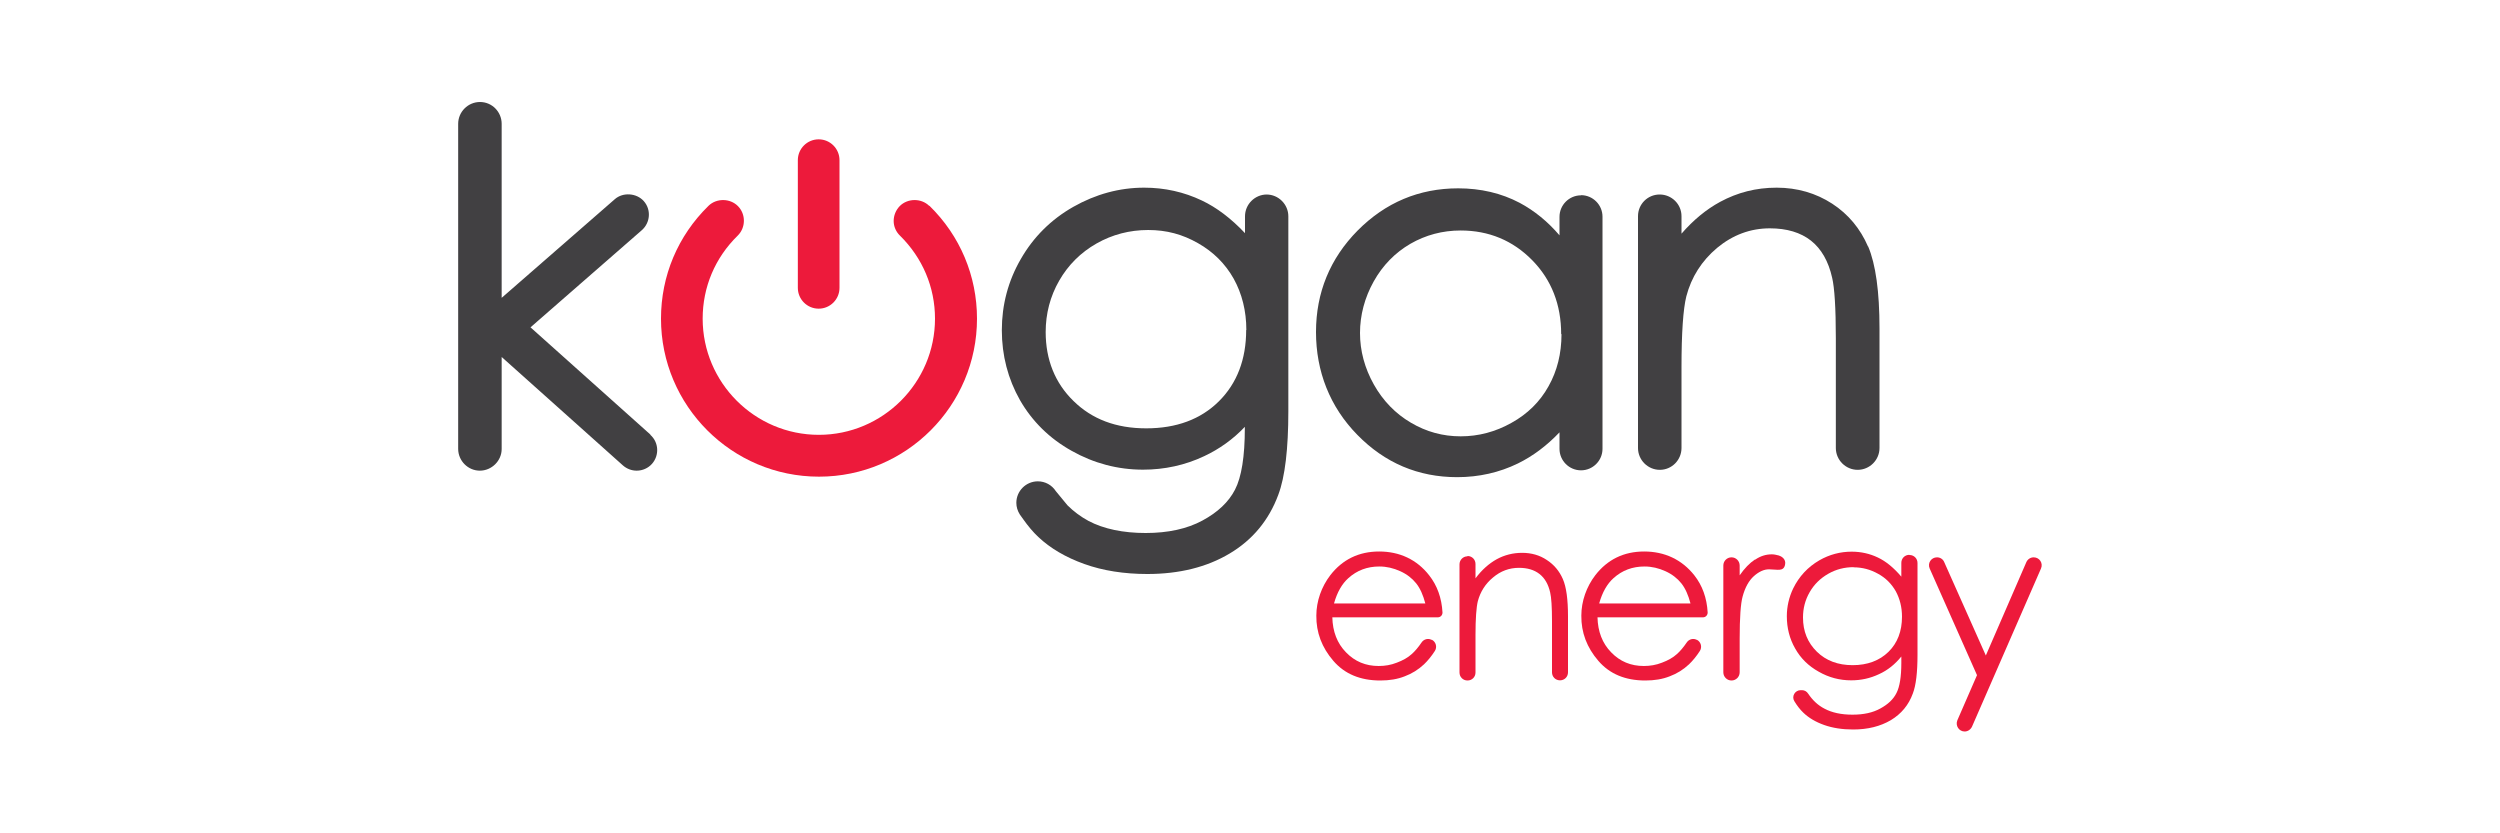
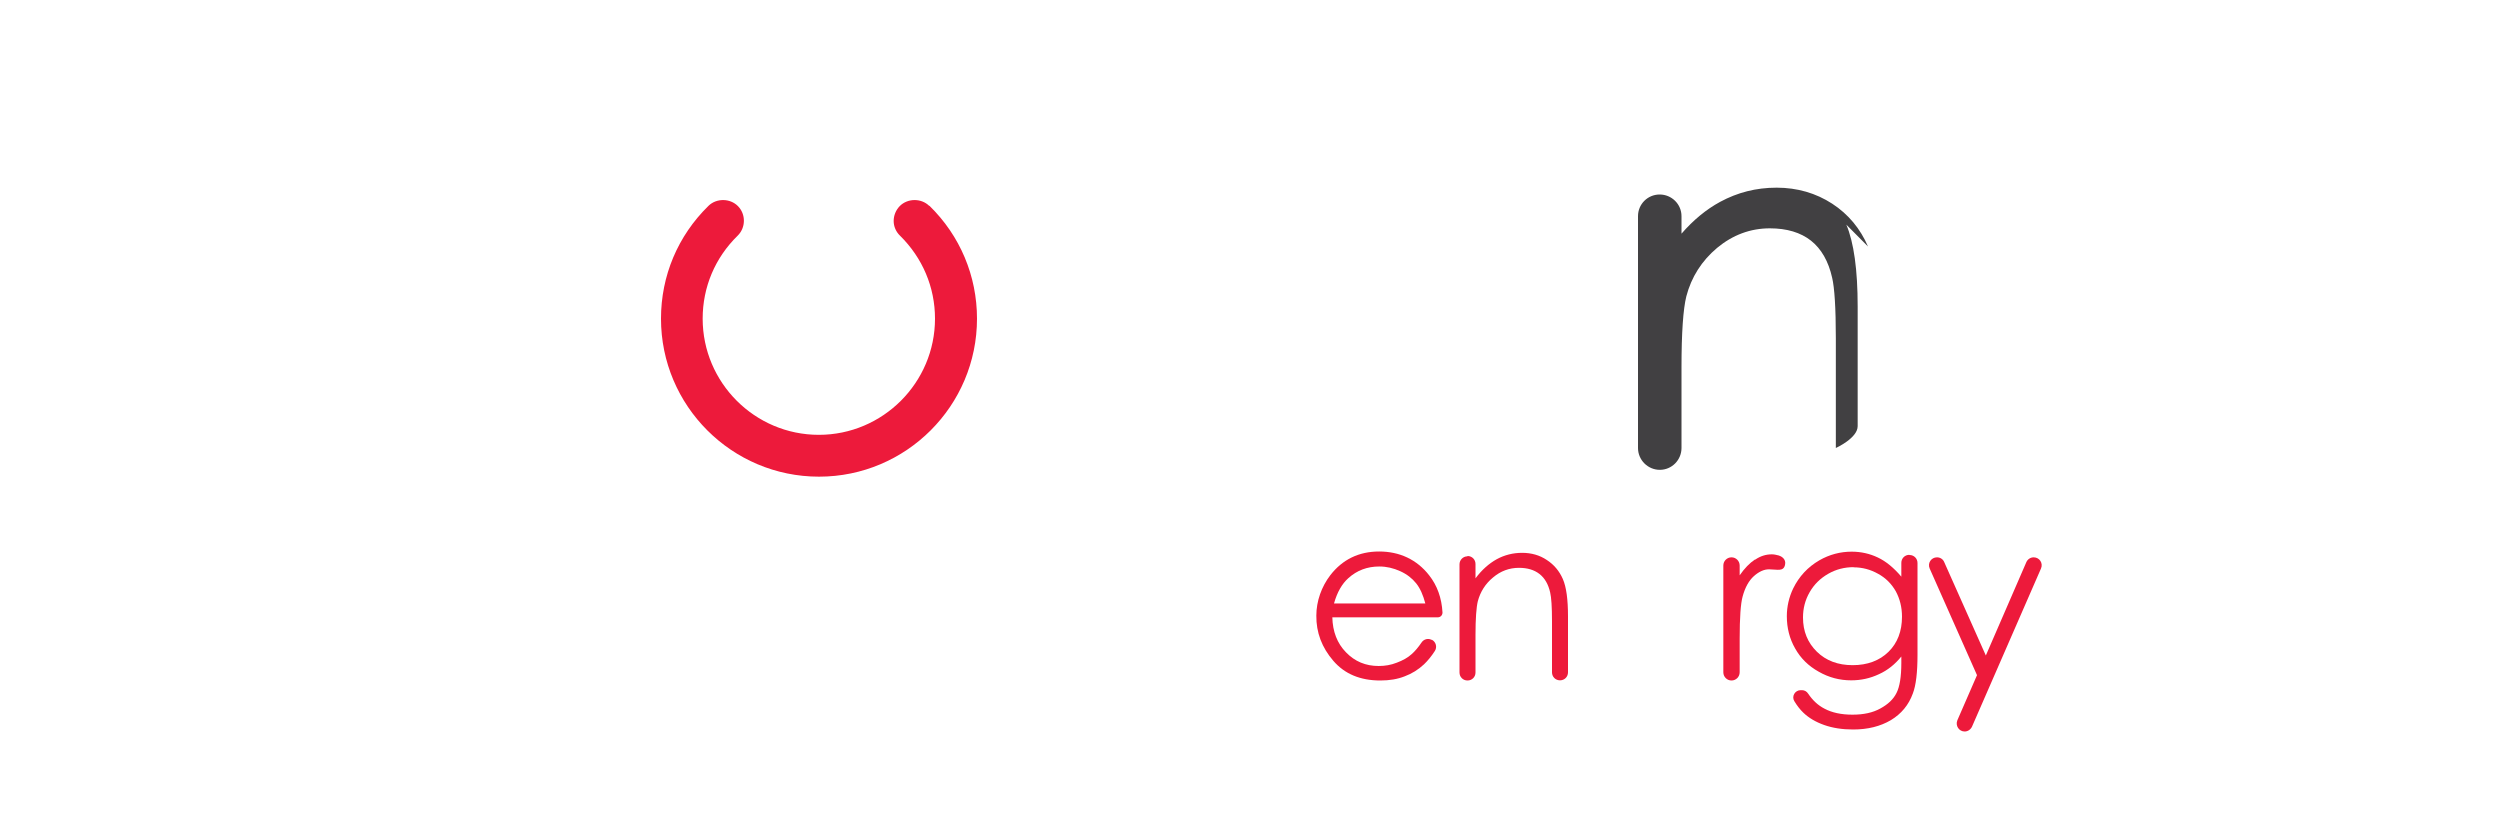
<svg xmlns="http://www.w3.org/2000/svg" id="Layer_1" viewBox="0 0 150 50">
  <defs>
    <style>.cls-1{fill:#ed1a3b;}.cls-2{fill:#414042;}</style>
  </defs>
-   <path class="cls-1" d="m49.12,18.52c.69,0,1.25-.56,1.25-1.25v-7.66c0-.69-.56-1.25-1.25-1.25s-1.25.56-1.25,1.25v7.66c0,.69.56,1.25,1.25,1.25" />
  <path class="cls-1" d="m55.75,12.35c-.48-.47-1.3-.46-1.77.02-.23.24-.36.56-.36.89,0,.33.14.65.38.88,1.35,1.33,2.1,3.09,2.1,4.98,0,3.84-3.13,6.97-6.97,6.97s-6.97-3.13-6.97-6.97c0-1.89.74-3.65,2.1-4.98.49-.48.5-1.28.02-1.77-.47-.48-1.29-.49-1.77-.02-1.84,1.8-2.85,4.2-2.85,6.77,0,5.23,4.25,9.48,9.48,9.48s9.48-4.25,9.48-9.48c0-2.56-1.01-4.97-2.85-6.77" />
-   <path class="cls-2" d="m76.01,11.67c-.72,0-1.31.59-1.31,1.31v1.01c-.83-.88-1.7-1.54-2.59-1.96-1.07-.51-2.23-.77-3.46-.77-1.48,0-2.91.39-4.25,1.15s-2.4,1.82-3.15,3.13c-.76,1.31-1.14,2.75-1.14,4.27s.37,2.93,1.09,4.2c.73,1.27,1.77,2.3,3.1,3.04,1.33.75,2.77,1.13,4.28,1.13,1.29,0,2.53-.27,3.67-.81.92-.43,1.74-1.02,2.44-1.76v.07c0,1.71-.2,2.95-.59,3.7-.38.74-1.04,1.36-1.95,1.85-.92.5-2.07.75-3.41.75s-2.52-.24-3.44-.73c-.46-.25-.89-.57-1.25-.93l-.7-.85c-.24-.37-.64-.59-1.08-.59-.71,0-1.29.58-1.29,1.29,0,.24.07.48.21.7l.2.28c.29.41.59.77.91,1.07.71.67,1.64,1.22,2.76,1.62,1.11.4,2.39.6,3.78.6,1.91,0,3.57-.41,4.94-1.23,1.38-.82,2.36-2.01,2.92-3.53.4-1.06.6-2.75.6-5.01v-11.69c0-.72-.59-1.31-1.31-1.31m-1.22,8.13c0,1.76-.55,3.2-1.64,4.28-1.09,1.08-2.55,1.62-4.36,1.62s-3.25-.55-4.36-1.64c-1.11-1.08-1.67-2.48-1.67-4.14,0-1.1.27-2.14.81-3.08.54-.94,1.29-1.69,2.24-2.23.95-.54,1.99-.81,3.1-.81s2.06.26,2.99.79c.92.52,1.64,1.24,2.14,2.13.5.9.76,1.94.76,3.08" />
-   <path class="cls-2" d="m94.86,11.72c-.71,0-1.29.58-1.29,1.29v1.11c-.71-.83-1.51-1.48-2.39-1.95-1.1-.58-2.34-.87-3.69-.87-2.34,0-4.36.85-6.03,2.53-1.66,1.68-2.5,3.73-2.5,6.09s.83,4.49,2.48,6.17c1.65,1.69,3.66,2.54,5.99,2.54,1.31,0,2.53-.28,3.64-.82.9-.44,1.74-1.07,2.5-1.87v.99c0,.71.58,1.29,1.29,1.29s1.29-.58,1.29-1.29v-13.93c0-.71-.58-1.29-1.29-1.29m-1.17,8.34c0,1.16-.26,2.21-.78,3.13-.51.92-1.26,1.66-2.22,2.19-.96.54-1.98.81-3.05.81s-2.06-.27-2.99-.82c-.92-.54-1.67-1.31-2.22-2.29-.55-.98-.83-2.02-.83-3.09s.28-2.12.82-3.09c.54-.97,1.29-1.73,2.2-2.26.92-.53,1.93-.8,3.02-.8,1.69,0,3.13.6,4.29,1.78,1.16,1.18,1.74,2.67,1.74,4.44" />
-   <path class="cls-2" d="m112.08,14.79c-.46-1.07-1.18-1.94-2.15-2.57-.97-.63-2.09-.96-3.33-.96s-2.35.29-3.39.85c-.83.45-1.61,1.09-2.32,1.91v-1.05c0-.72-.59-1.3-1.31-1.3s-1.3.58-1.3,1.3v13.91c0,.72.59,1.31,1.31,1.31s1.3-.59,1.3-1.31v-4.83c0-2.07.1-3.51.29-4.27.3-1.15.92-2.13,1.85-2.91.93-.77,1.99-1.17,3.16-1.17,1.02,0,1.85.25,2.47.74.62.49,1.05,1.24,1.27,2.23.14.59.22,1.81.22,3.62v6.59c0,.72.59,1.31,1.31,1.31s1.31-.59,1.31-1.31v-7.18c0-2.2-.23-3.85-.68-4.91" />
-   <path class="cls-2" d="m39.03,26.08l-7.2-6.44,6.68-5.83c.51-.45.57-1.23.12-1.74-.43-.49-1.25-.55-1.74-.12l-6.79,5.92V7.43c0-.72-.58-1.31-1.3-1.31s-1.31.59-1.31,1.31v19.5c0,.72.59,1.31,1.3,1.31s1.31-.59,1.31-1.3v-5.52s7.28,6.51,7.28,6.51c.23.2.52.31.82.31.35,0,.69-.15.92-.41.45-.51.41-1.29-.1-1.74" />
+   <path class="cls-2" d="m112.08,14.79c-.46-1.07-1.18-1.94-2.15-2.57-.97-.63-2.09-.96-3.33-.96s-2.35.29-3.39.85c-.83.45-1.61,1.09-2.32,1.91v-1.05c0-.72-.59-1.3-1.31-1.3s-1.3.58-1.3,1.3v13.91c0,.72.59,1.31,1.31,1.31s1.3-.59,1.3-1.31v-4.83c0-2.07.1-3.51.29-4.27.3-1.15.92-2.13,1.85-2.91.93-.77,1.99-1.17,3.16-1.17,1.02,0,1.85.25,2.47.74.62.49,1.05,1.24,1.27,2.23.14.59.22,1.81.22,3.62v6.59s1.31-.59,1.31-1.31v-7.18c0-2.2-.23-3.85-.68-4.91" />
  <path class="cls-1" d="m105.3,33.57c-.32.21-.63.53-.92.95v-.59c0-.27-.22-.49-.49-.49s-.49.22-.49.49v6.41c0,.27.22.49.49.49s.49-.22.49-.49v-2.01c0-1.28.06-2.13.18-2.55.15-.55.38-.95.67-1.21.29-.26.61-.42.93-.41.51.01.84.14.94-.26.09-.37-.24-.53-.37-.57-.15-.04-.29-.07-.42-.07-.35,0-.68.1-1,.32" />
  <path class="cls-1" d="m85.92,38.39h0c.24.13.32.44.17.67-.2.31-.42.58-.65.8-.34.32-.73.56-1.16.72-.43.17-.91.25-1.46.25-1.2,0-2.14-.39-2.82-1.18-.69-.8-1.03-1.7-1.02-2.71,0-.87.31-1.74.84-2.43.73-.94,1.71-1.42,2.93-1.42s2.26.48,3,1.43c.48.61.75,1.35.8,2.23,0,.16-.12.29-.28.29h-6.33c.02.85.29,1.56.82,2.1.53.55,1.18.82,1.96.82.38,0,.74-.06,1.09-.2.35-.13.66-.3.9-.52.18-.16.38-.39.59-.7.13-.19.39-.26.59-.15m-.37-2.18c-.13-.5-.31-.91-.55-1.21-.24-.3-.56-.55-.96-.73-.4-.18-.81-.28-1.25-.28-.72,0-1.34.23-1.86.7-.38.34-.67.84-.86,1.52h5.48Z" />
-   <path class="cls-1" d="m101.82,38.39h0c.24.13.32.44.17.67-.2.31-.42.58-.65.8-.34.32-.73.56-1.16.72-.43.17-.91.25-1.46.25-1.2,0-2.14-.39-2.82-1.18-.69-.8-1.03-1.7-1.02-2.71,0-.87.31-1.74.84-2.43.73-.94,1.71-1.42,2.93-1.42s2.26.48,3.01,1.43c.48.61.75,1.35.8,2.23,0,.16-.12.29-.28.29h-6.33c.02.85.29,1.56.82,2.1.53.55,1.18.82,1.96.82.37,0,.74-.06,1.09-.2.35-.13.66-.3.9-.52.18-.16.38-.39.59-.7.13-.19.39-.26.59-.15m-.37-2.18c-.13-.5-.31-.91-.55-1.21-.24-.3-.56-.55-.96-.73-.4-.18-.81-.28-1.25-.28-.72,0-1.34.23-1.86.7-.38.34-.67.84-.86,1.52h5.48Z" />
  <path class="cls-1" d="m88.05,33.36h0c.27,0,.48.21.48.48v.86c.38-.51.81-.89,1.28-1.15.46-.25.97-.38,1.52-.38s1.05.14,1.48.43c.43.28.75.66.96,1.14.21.48.31,1.23.31,2.24v3.36c0,.27-.21.48-.48.48s-.48-.21-.48-.48v-3.07c0-.86-.04-1.43-.11-1.72-.11-.49-.32-.86-.64-1.11-.32-.25-.73-.37-1.23-.37-.58,0-1.1.19-1.56.58-.46.38-.76.86-.91,1.42-.09.37-.14,1.05-.14,2.03v2.25c0,.27-.21.48-.48.48s-.48-.21-.48-.48v-6.49c0-.26.21-.48.48-.48" />
  <path class="cls-1" d="m114.57,33.3h0c.27,0,.48.21.48.48v5.51c0,1.05-.09,1.83-.28,2.32-.25.69-.69,1.22-1.32,1.6-.63.37-1.38.56-2.26.56-.65,0-1.23-.09-1.74-.27-.51-.18-.93-.43-1.25-.74-.19-.18-.37-.41-.54-.69-.18-.29.04-.66.38-.66h.08c.15,0,.29.08.37.21.27.4.59.7.98.9.45.24,1.01.36,1.68.36s1.22-.12,1.67-.37c.46-.25.78-.55.97-.93.19-.37.29-.97.29-1.8v-.39c-.37.46-.81.82-1.34,1.06-.53.25-1.08.37-1.67.37-.69,0-1.34-.17-1.95-.52-.61-.34-1.08-.8-1.41-1.39-.34-.59-.5-1.24-.5-1.94,0-.57.13-1.14.38-1.66.35-.72.88-1.29,1.57-1.69.61-.35,1.26-.52,1.94-.52.56,0,1.09.12,1.57.35.49.23.96.62,1.41,1.15v-.83c0-.27.21-.48.48-.48m-3.34.74c-.55,0-1.06.13-1.53.4-.47.27-.84.63-1.11,1.1-.27.47-.4.97-.4,1.52,0,.83.28,1.51.83,2.05.55.54,1.27.81,2.15.81s1.61-.27,2.15-.8c.54-.53.81-1.24.81-2.11,0-.57-.13-1.07-.37-1.52-.25-.44-.6-.8-1.06-1.05-.46-.26-.95-.39-1.47-.39" />
  <path class="cls-1" d="m116.22,33.44h0c.19,0,.36.11.43.28l2.5,5.61,2.43-5.6c.08-.18.25-.29.44-.29.35,0,.58.35.44.67l-4.14,9.49c-.08.17-.25.29-.44.29-.34,0-.57-.35-.44-.67l1.18-2.71-2.84-6.4c-.14-.32.09-.67.44-.67" />
</svg>